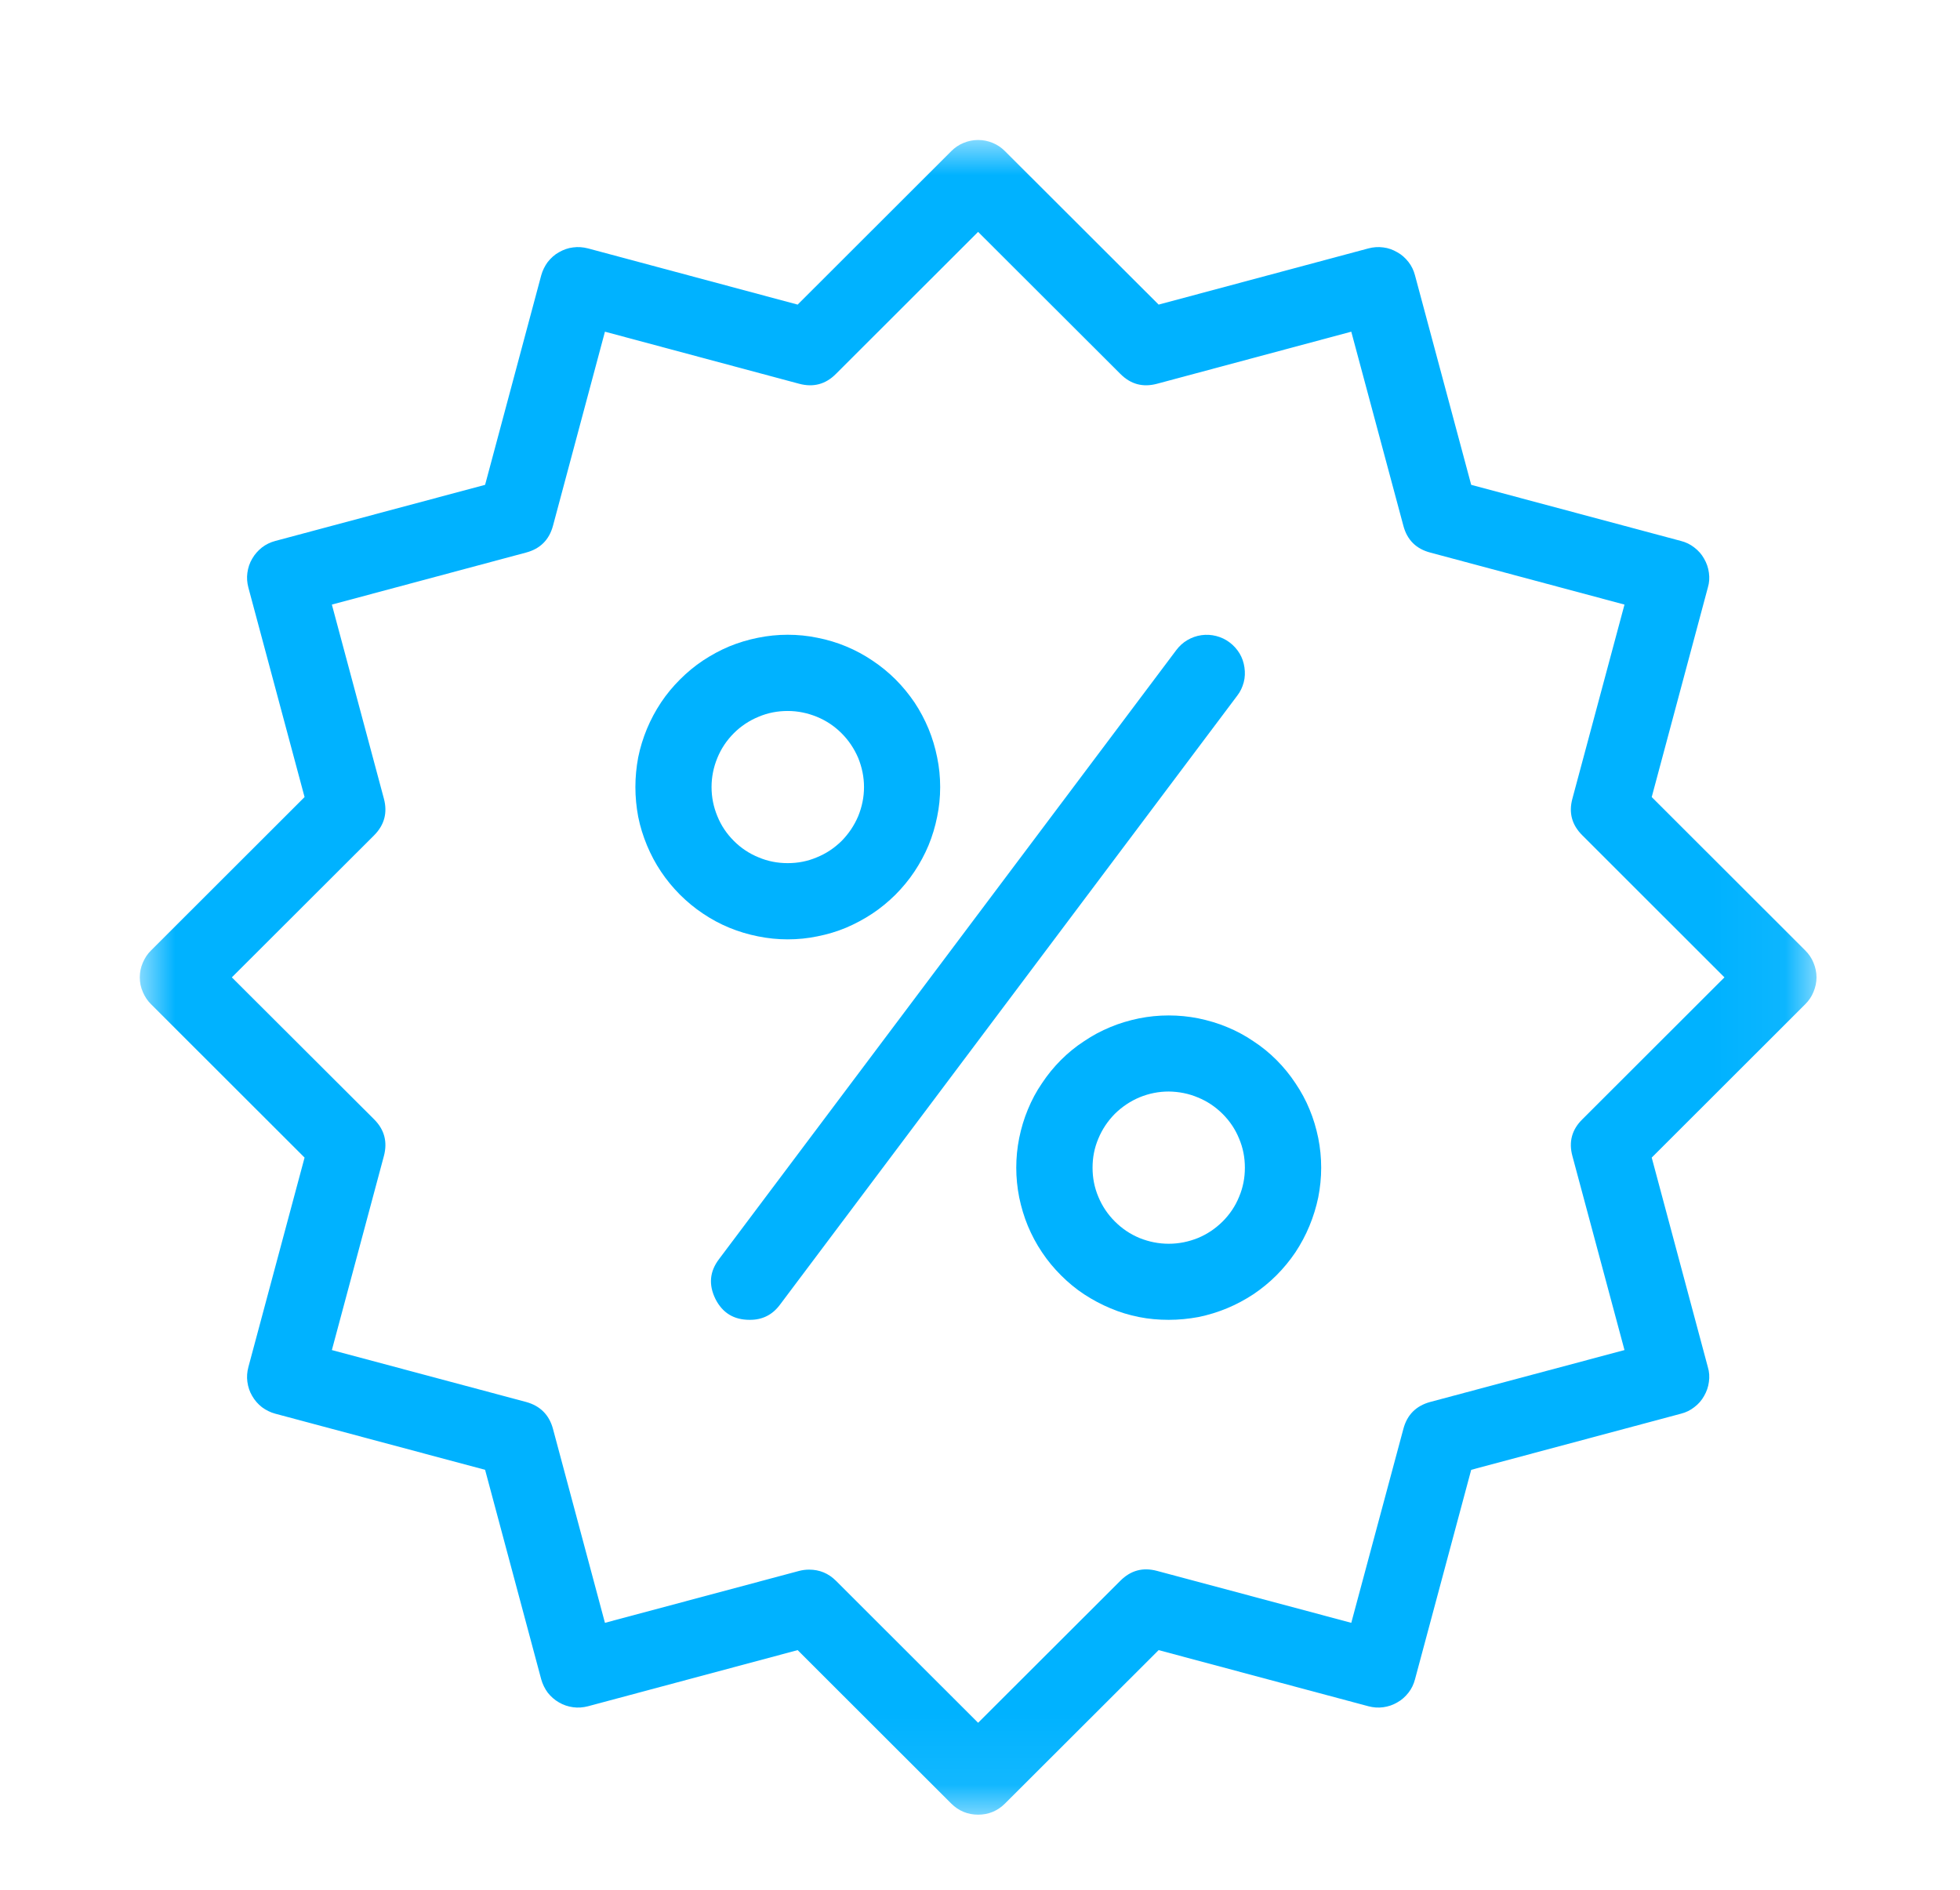
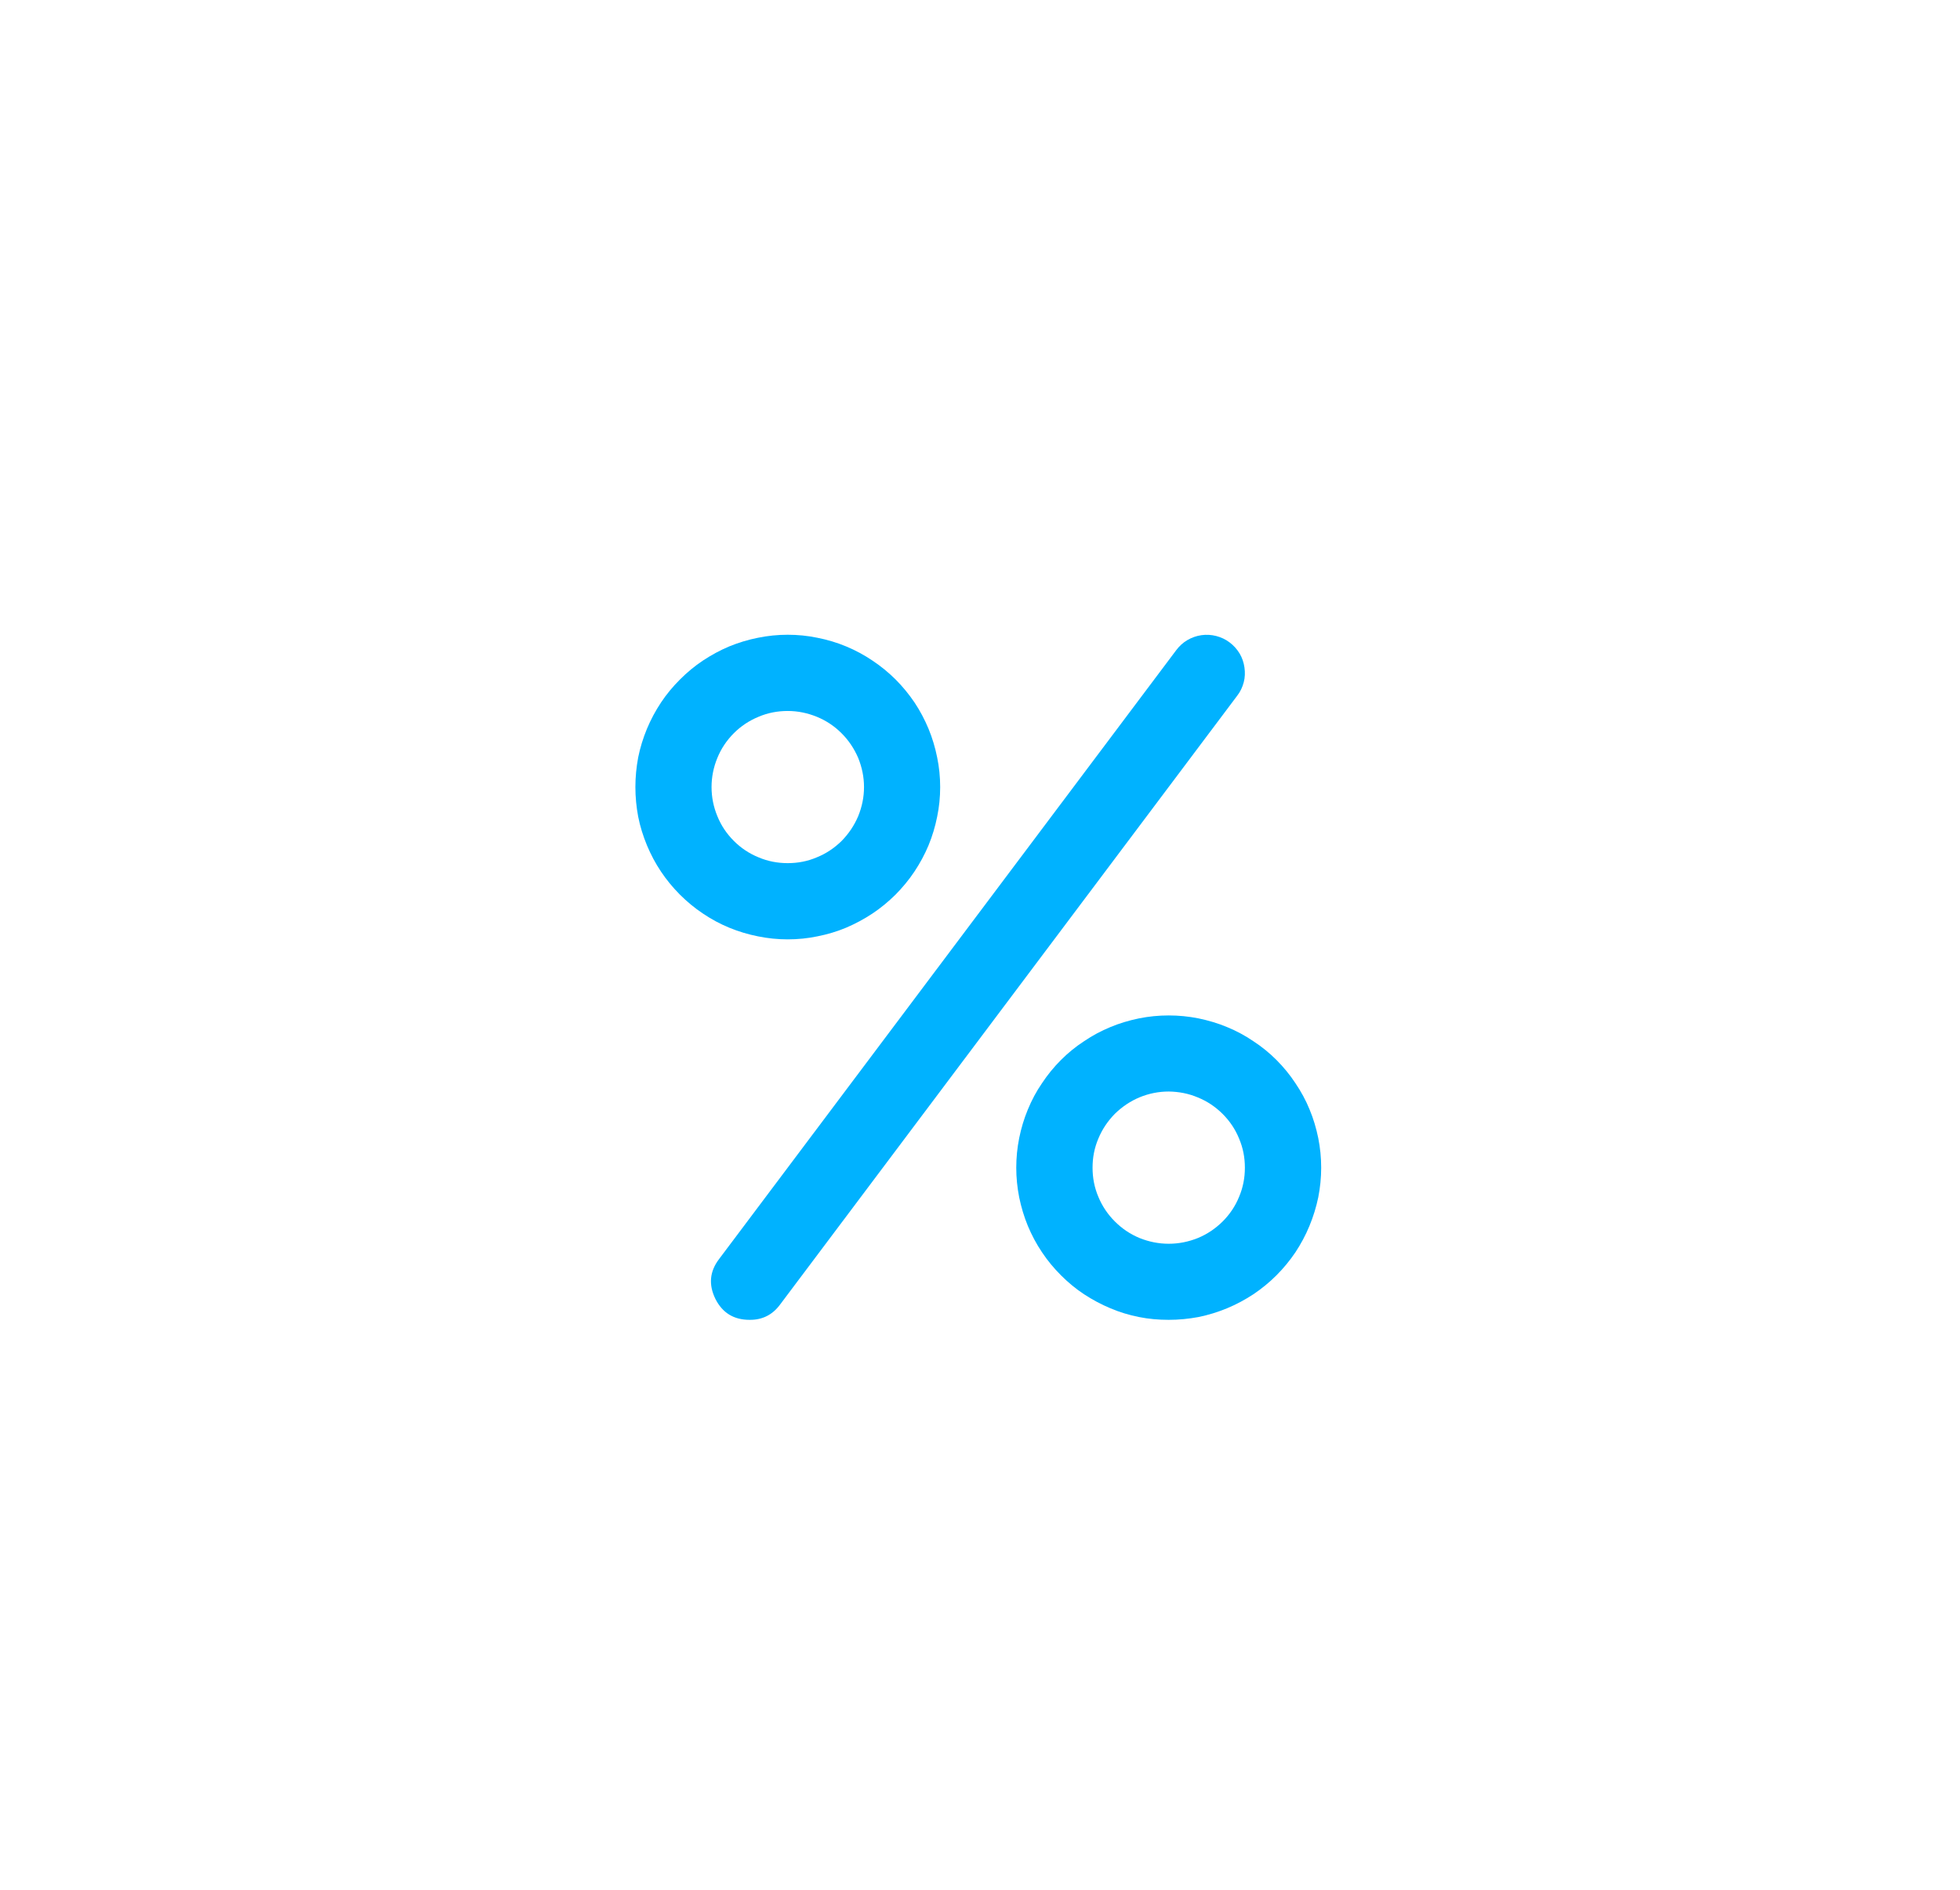
<svg xmlns="http://www.w3.org/2000/svg" width="28" height="27" viewBox="0 0 28 27" fill="none">
  <mask id="mask0_279_3373" style="mask-type:luminance" maskUnits="userSpaceOnUse" x="2" y="2" width="24" height="24">
-     <path d="M2 2H25.95V25.927H2V2Z" fill="white" />
-   </mask>
+     </mask>
  <g mask="url(#mask0_279_3373)">
-     <path d="M13.973 25.927C13.824 25.927 13.694 25.873 13.589 25.768L11.395 23.576L8.4 24.378C8.329 24.396 8.258 24.402 8.187 24.392C8.115 24.382 8.048 24.36 7.985 24.323C7.922 24.287 7.87 24.24 7.825 24.184C7.783 24.127 7.751 24.062 7.732 23.994L6.93 21L3.932 20.198C3.864 20.18 3.799 20.147 3.742 20.105C3.686 20.061 3.639 20.008 3.603 19.945C3.566 19.883 3.544 19.816 3.534 19.743C3.524 19.673 3.53 19.602 3.548 19.533L4.351 16.539L2.157 14.347C2.106 14.297 2.068 14.238 2.04 14.172C2.011 14.105 1.997 14.036 1.997 13.964C1.997 13.891 2.011 13.822 2.04 13.755C2.068 13.689 2.106 13.63 2.157 13.58L4.351 11.388L3.548 8.394C3.53 8.325 3.524 8.255 3.534 8.184C3.544 8.111 3.566 8.044 3.603 7.982C3.639 7.919 3.686 7.867 3.742 7.822C3.799 7.778 3.864 7.747 3.932 7.729L6.93 6.927L7.732 3.933C7.751 3.865 7.783 3.8 7.825 3.743C7.87 3.687 7.922 3.638 7.985 3.604C8.048 3.568 8.115 3.543 8.187 3.535C8.258 3.525 8.329 3.531 8.4 3.549L11.395 4.352L13.589 2.16C13.64 2.109 13.698 2.069 13.765 2.042C13.832 2.014 13.902 2 13.973 2C14.046 2 14.115 2.014 14.182 2.042C14.248 2.069 14.307 2.109 14.357 2.16L16.552 4.352L19.549 3.549C19.618 3.531 19.688 3.525 19.761 3.535C19.832 3.543 19.899 3.568 19.961 3.604C20.024 3.638 20.077 3.687 20.121 3.743C20.166 3.8 20.196 3.865 20.214 3.933L21.017 6.927L24.014 7.729C24.085 7.747 24.148 7.778 24.204 7.822C24.263 7.867 24.309 7.919 24.344 7.982C24.38 8.044 24.404 8.111 24.413 8.184C24.423 8.255 24.419 8.325 24.398 8.394L23.596 11.388L25.79 13.58C25.84 13.63 25.881 13.689 25.907 13.755C25.935 13.822 25.95 13.891 25.95 13.964C25.95 14.036 25.935 14.105 25.907 14.172C25.881 14.238 25.84 14.297 25.79 14.347L23.596 16.539L24.398 19.533C24.419 19.602 24.423 19.673 24.413 19.743C24.404 19.816 24.38 19.883 24.344 19.945C24.309 20.008 24.263 20.061 24.204 20.105C24.148 20.149 24.085 20.18 24.014 20.198L21.017 21L20.214 23.994C20.196 24.062 20.166 24.127 20.121 24.184C20.077 24.24 20.024 24.289 19.961 24.323C19.899 24.36 19.832 24.382 19.761 24.392C19.688 24.402 19.618 24.396 19.549 24.378L16.552 23.576L14.357 25.768C14.252 25.873 14.123 25.927 13.973 25.927ZM11.559 22.426C11.708 22.426 11.836 22.479 11.943 22.586L13.973 24.614L16.004 22.586C16.153 22.436 16.327 22.39 16.529 22.444L19.304 23.186L20.048 20.416C20.101 20.214 20.23 20.085 20.433 20.03L23.207 19.289L22.463 16.517C22.408 16.315 22.455 16.139 22.605 15.992L24.635 13.964L22.605 11.935C22.455 11.786 22.408 11.612 22.463 11.41L23.207 8.638L20.433 7.895C20.23 7.842 20.101 7.713 20.048 7.511L19.304 4.739L16.529 5.483C16.327 5.537 16.153 5.491 16.004 5.341L13.973 3.313L11.943 5.341C11.795 5.491 11.619 5.537 11.417 5.483L8.642 4.739L7.9 7.511C7.846 7.713 7.716 7.842 7.514 7.895L4.741 8.638L5.484 11.41C5.538 11.612 5.492 11.786 5.344 11.935L3.312 13.964L5.344 15.992C5.492 16.139 5.538 16.315 5.484 16.517L4.741 19.289L7.514 20.03C7.716 20.085 7.846 20.214 7.9 20.416L8.642 23.186L11.417 22.444C11.464 22.432 11.51 22.426 11.559 22.426Z" fill="#00B2FF" />
-   </g>
+     </g>
  <path d="M11.253 13.421C11.111 13.421 10.97 13.407 10.828 13.378C10.688 13.35 10.553 13.31 10.419 13.255C10.288 13.201 10.163 13.134 10.043 13.053C9.924 12.974 9.815 12.883 9.714 12.783C9.613 12.681 9.522 12.572 9.443 12.453C9.364 12.336 9.297 12.209 9.242 12.077C9.188 11.946 9.145 11.811 9.117 11.669C9.091 11.53 9.077 11.389 9.077 11.245C9.077 11.102 9.091 10.96 9.117 10.821C9.145 10.681 9.188 10.544 9.242 10.413C9.297 10.281 9.364 10.156 9.443 10.037C9.522 9.918 9.613 9.809 9.714 9.708C9.815 9.607 9.924 9.516 10.043 9.437C10.163 9.358 10.288 9.29 10.419 9.235C10.553 9.18 10.688 9.14 10.828 9.112C10.97 9.083 11.111 9.069 11.253 9.069C11.396 9.069 11.538 9.083 11.677 9.112C11.819 9.14 11.954 9.18 12.086 9.235C12.219 9.29 12.345 9.358 12.462 9.437C12.581 9.516 12.693 9.607 12.794 9.708C12.895 9.809 12.984 9.918 13.065 10.037C13.144 10.156 13.21 10.281 13.265 10.413C13.319 10.544 13.36 10.681 13.388 10.821C13.417 10.96 13.431 11.102 13.431 11.245C13.431 11.389 13.417 11.53 13.388 11.669C13.36 11.809 13.319 11.946 13.265 12.077C13.21 12.209 13.142 12.334 13.063 12.453C12.984 12.572 12.893 12.681 12.792 12.783C12.691 12.883 12.581 12.974 12.462 13.053C12.343 13.132 12.217 13.199 12.086 13.255C11.954 13.31 11.819 13.35 11.677 13.378C11.538 13.407 11.396 13.421 11.253 13.421ZM11.253 10.158C11.109 10.158 10.97 10.184 10.836 10.241C10.703 10.296 10.585 10.374 10.484 10.475C10.381 10.578 10.302 10.696 10.248 10.829C10.193 10.962 10.165 11.102 10.165 11.245C10.165 11.39 10.193 11.528 10.248 11.661C10.302 11.795 10.381 11.912 10.484 12.015C10.585 12.116 10.703 12.195 10.836 12.249C10.97 12.306 11.109 12.332 11.253 12.332C11.398 12.332 11.536 12.306 11.669 12.249C11.803 12.195 11.92 12.116 12.023 12.015C12.124 11.912 12.203 11.795 12.26 11.661C12.314 11.528 12.343 11.39 12.343 11.245C12.343 11.102 12.314 10.962 12.26 10.829C12.203 10.696 12.124 10.578 12.023 10.477C11.92 10.374 11.803 10.296 11.669 10.241C11.536 10.187 11.398 10.158 11.253 10.158Z" fill="#00B2FF" />
  <path d="M16.696 18.857C16.552 18.857 16.411 18.845 16.271 18.817C16.132 18.789 15.994 18.748 15.863 18.692C15.732 18.637 15.606 18.57 15.487 18.492C15.367 18.413 15.258 18.322 15.157 18.221C15.056 18.12 14.965 18.011 14.886 17.892C14.805 17.772 14.739 17.647 14.684 17.516C14.629 17.383 14.589 17.247 14.56 17.108C14.532 16.966 14.518 16.825 14.518 16.684C14.518 16.54 14.532 16.399 14.56 16.259C14.589 16.118 14.629 15.983 14.684 15.851C14.739 15.718 14.805 15.593 14.886 15.476C14.965 15.356 15.056 15.245 15.157 15.144C15.258 15.043 15.367 14.954 15.487 14.876C15.606 14.795 15.732 14.728 15.863 14.674C15.994 14.619 16.132 14.579 16.271 14.55C16.411 14.522 16.552 14.508 16.696 14.508C16.84 14.508 16.981 14.522 17.121 14.55C17.26 14.579 17.398 14.619 17.529 14.674C17.661 14.728 17.786 14.795 17.905 14.876C18.025 14.954 18.134 15.043 18.235 15.144C18.336 15.245 18.427 15.356 18.506 15.476C18.585 15.593 18.654 15.718 18.708 15.851C18.763 15.983 18.803 16.118 18.832 16.259C18.86 16.399 18.874 16.54 18.874 16.684C18.874 16.825 18.86 16.966 18.832 17.108C18.803 17.247 18.761 17.383 18.706 17.516C18.652 17.647 18.585 17.772 18.506 17.892C18.427 18.009 18.336 18.12 18.235 18.221C18.134 18.322 18.025 18.411 17.905 18.492C17.786 18.57 17.661 18.637 17.529 18.692C17.398 18.746 17.26 18.789 17.121 18.817C16.981 18.843 16.84 18.857 16.696 18.857ZM16.696 15.595C16.552 15.595 16.413 15.623 16.279 15.678C16.146 15.734 16.029 15.813 15.926 15.914C15.825 16.017 15.746 16.134 15.691 16.267C15.634 16.401 15.608 16.538 15.608 16.684C15.608 16.827 15.634 16.966 15.691 17.1C15.746 17.233 15.825 17.35 15.926 17.451C16.029 17.554 16.146 17.633 16.279 17.688C16.413 17.742 16.552 17.77 16.696 17.77C16.84 17.77 16.979 17.742 17.113 17.688C17.246 17.633 17.363 17.554 17.467 17.451C17.568 17.35 17.647 17.233 17.701 17.1C17.758 16.966 17.784 16.827 17.784 16.684C17.784 16.538 17.758 16.401 17.701 16.267C17.647 16.134 17.568 16.017 17.465 15.914C17.363 15.813 17.246 15.734 17.113 15.68C16.979 15.623 16.84 15.597 16.696 15.595Z" fill="#00B2FF" />
  <path d="M10.708 18.857C10.483 18.857 10.321 18.758 10.22 18.558C10.121 18.355 10.137 18.166 10.273 17.988L16.805 9.287C16.848 9.23 16.9 9.182 16.963 9.145C17.025 9.109 17.092 9.085 17.163 9.075C17.234 9.065 17.305 9.069 17.375 9.087C17.444 9.105 17.509 9.135 17.565 9.178C17.624 9.222 17.671 9.275 17.709 9.337C17.745 9.398 17.768 9.465 17.778 9.537C17.788 9.608 17.786 9.679 17.768 9.747C17.749 9.818 17.719 9.883 17.675 9.939L11.143 18.64C11.035 18.786 10.89 18.859 10.708 18.857Z" fill="#00B2FF" />
</svg>